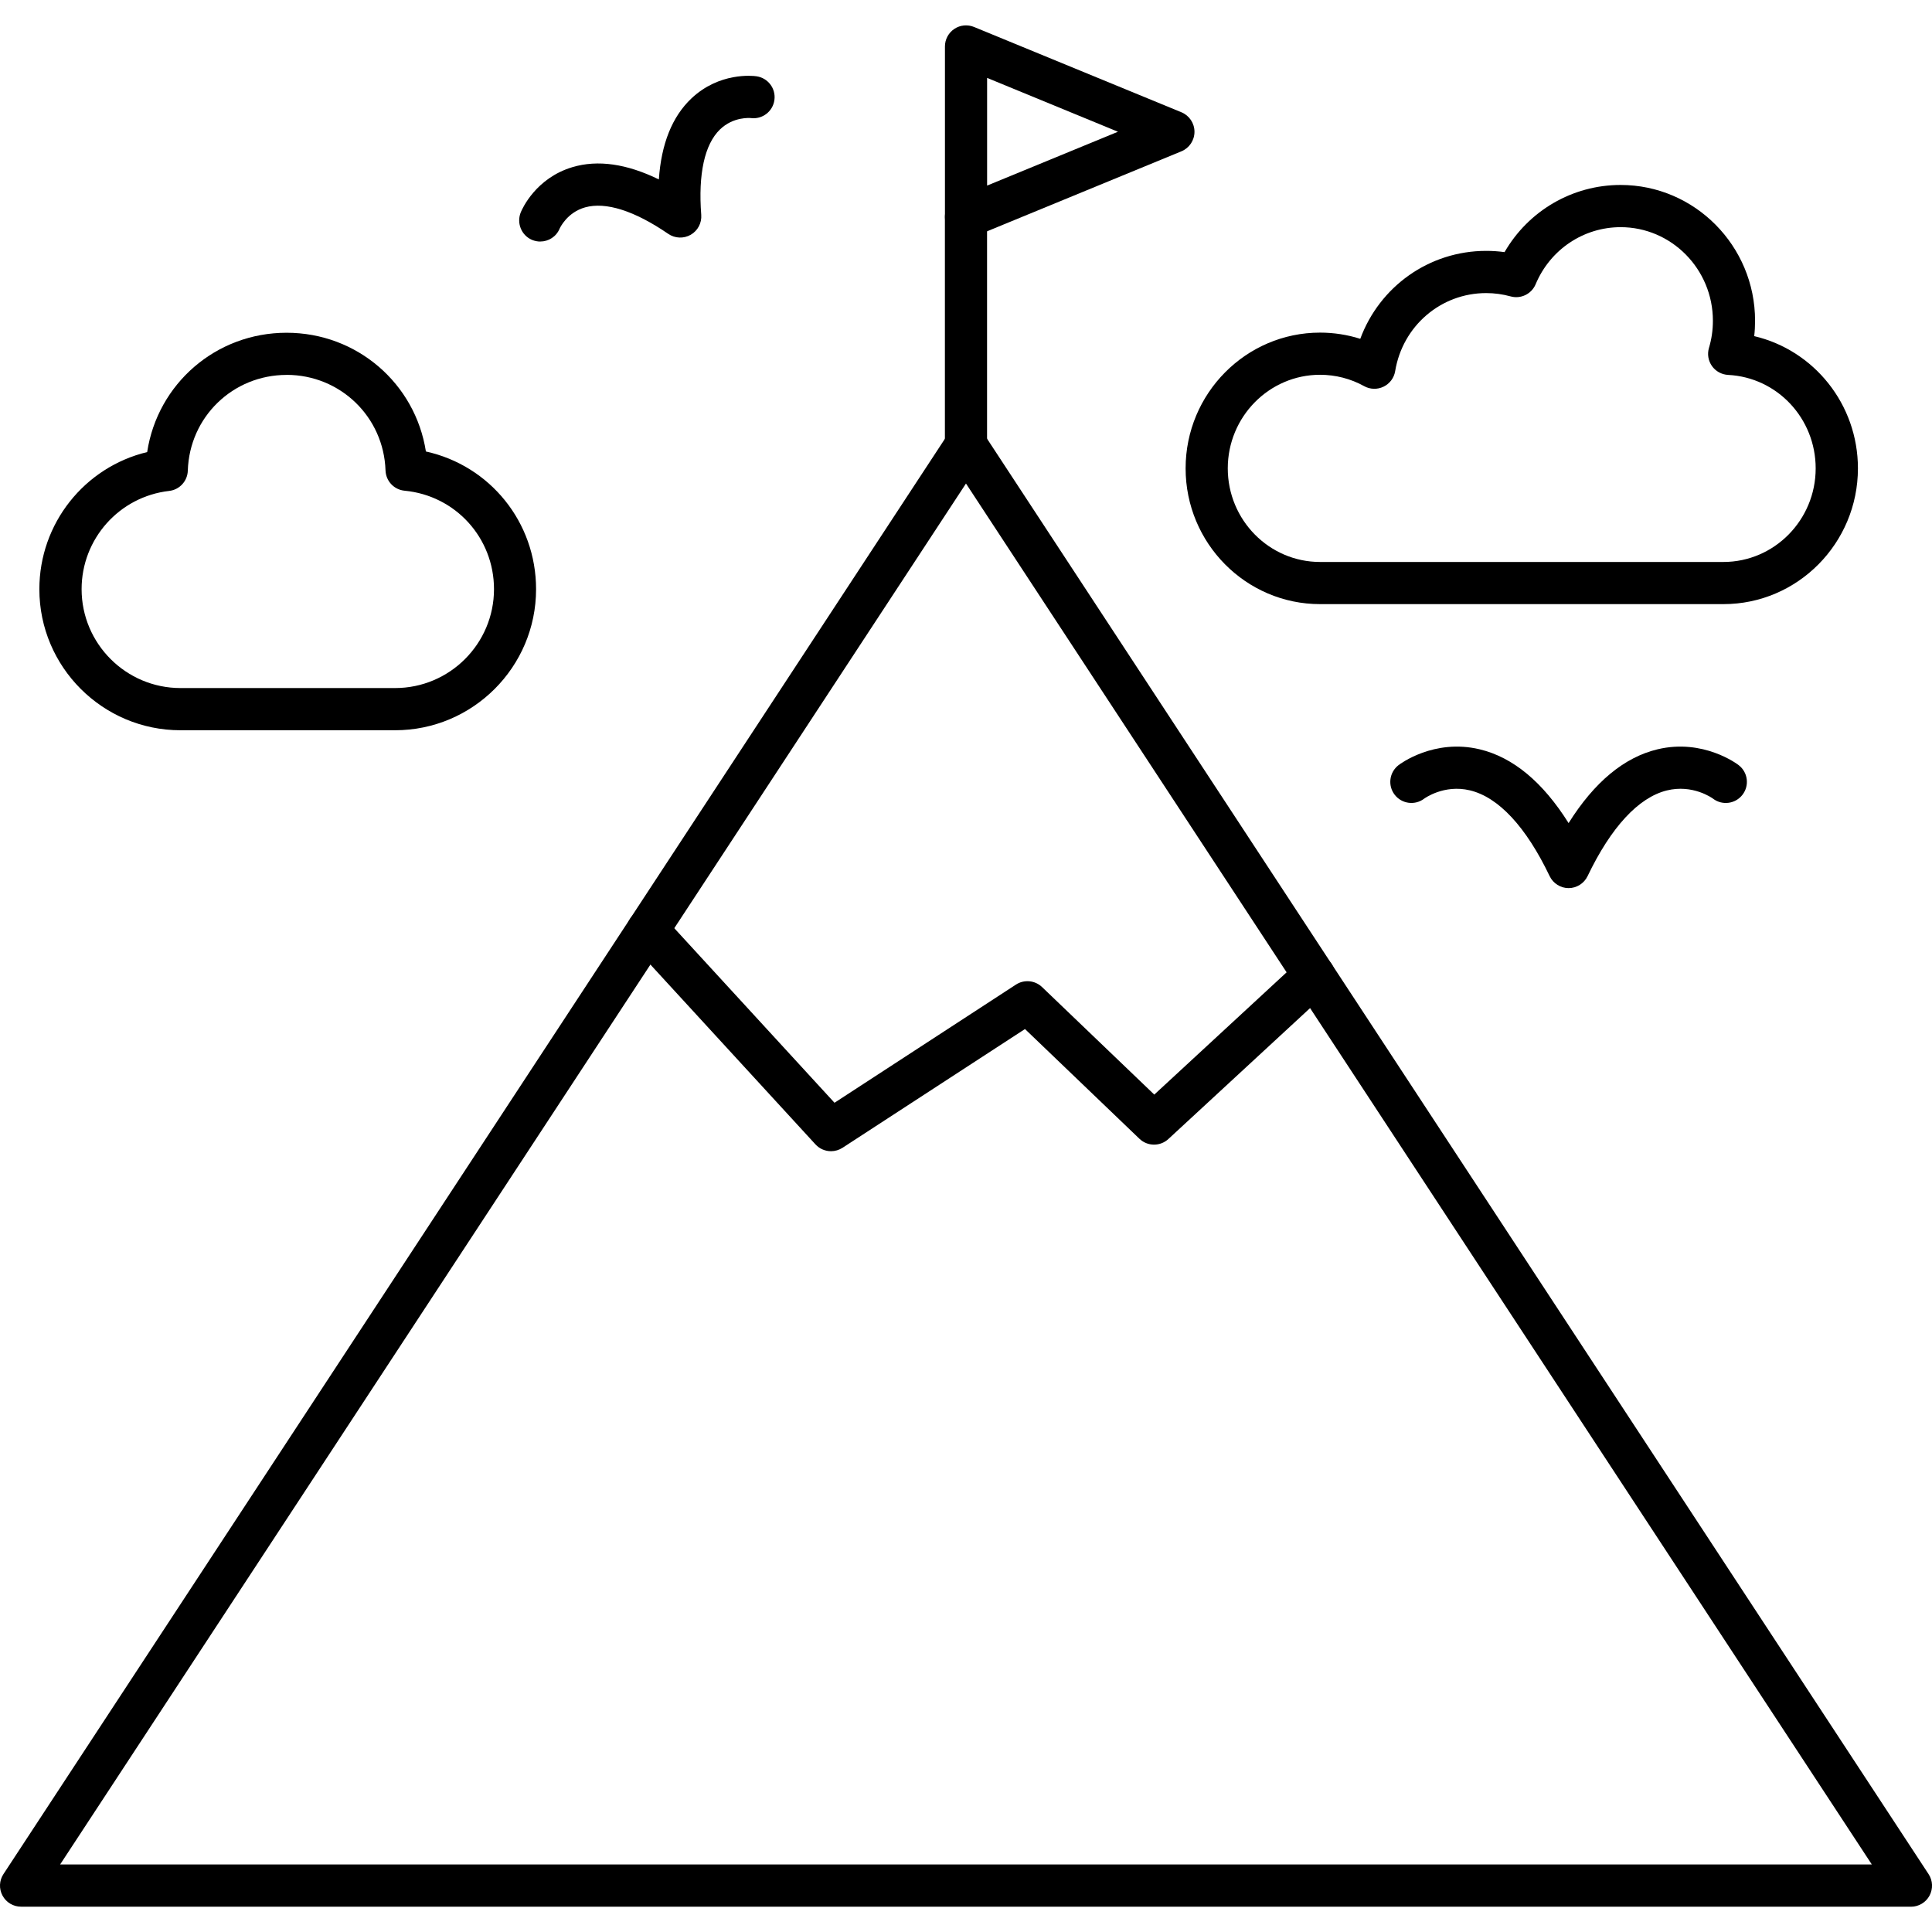
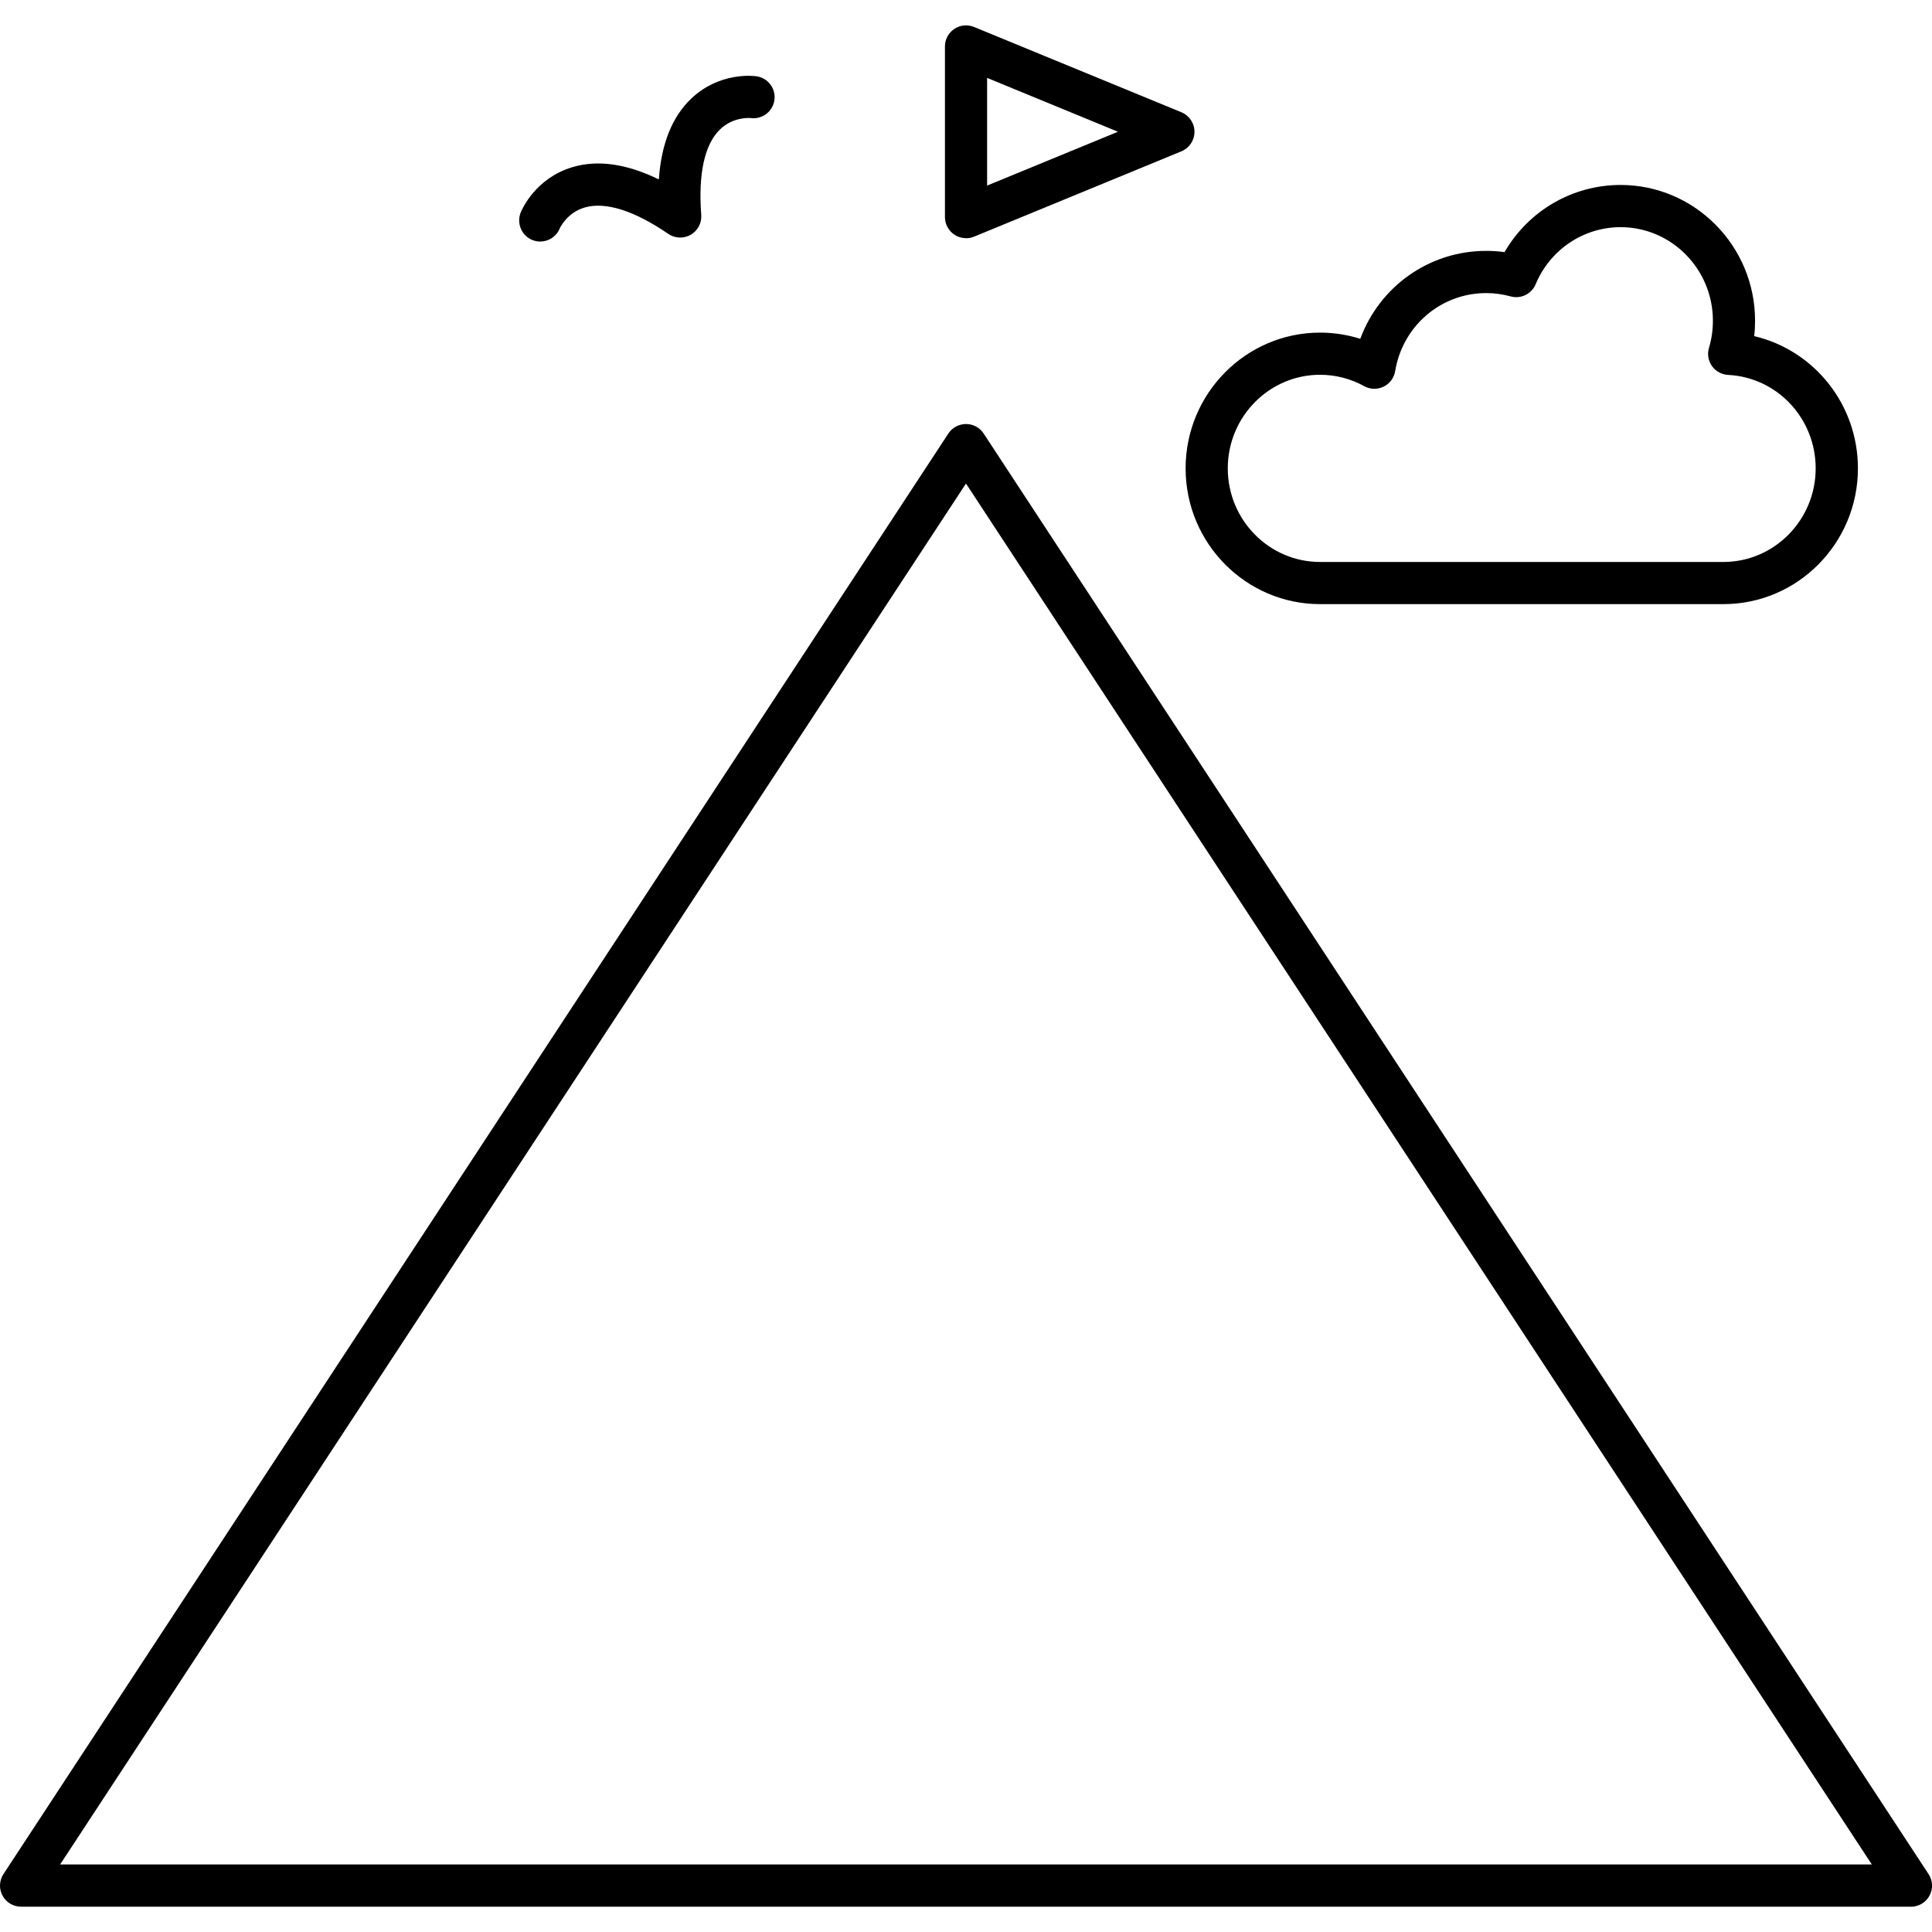
<svg xmlns="http://www.w3.org/2000/svg" width="1024" height="1024" clip-rule="evenodd" fill-rule="evenodd" image-rendering="optimizeQuality" shape-rendering="geometricPrecision" text-rendering="geometricPrecision" viewBox="0 0 43.349 43.349">
  <g id="Layer_x0020_1">
    <g id="_45810320">
      <path id="_45810248" d="m1.349 41.834h40.65l-20.325-30.985-20.325 30.985zm41.527.947h-42.403c-.174 0-.334-.095-.416-.248-.083-.153-.075-.339.021-.484l21.201-32.322c.087-.133.236-.213.396-.213.16-0.0.308.08.396.214l21.201 32.322c.096.145.103.331.021.484-.083.153-.243.248-.416.248z" />
-       <path id="_45810752" d="m21.674 10.459c-.261 0-.473-.212-.473-.473v-5.115c0-.261.212-.473.473-.473.261 0 .473.212.473.473v5.115c0 .261-.212.473-.473.473z" />
      <path id="_45810296" d="m22.148 1.748v2.416l2.936-1.208zm-.473 3.596c-.092 0-.184-.027-.263-.08-.131-.088-.21-.235-.21-.393v-3.829c0-.158.079-.305.21-.393.131-.088.297-.104.443-.044l4.653 1.914c.177.073.293.246.293.438 0 .192-.116.365-.293.438l-4.653 1.915c-.058.024-.119.036-.18.035z" />
-       <path id="_45810728" d="m3.74 10.545h.001zm2.691-2.133c-1.206 0-2.18.944-2.217 2.148-.007.235-.186.429-.419.455-1.119.128-1.964 1.076-1.964 2.204 0 1.224.996 2.219 2.219 2.219l4.815-0c1.224 0 2.219-.995 2.219-2.219 0-1.151-.863-2.1-2.006-2.209-.237-.022-.42-.217-.428-.455-.04-1.202-1.014-2.143-2.217-2.144zm2.433 7.973h-4.815c-1.746 0-3.166-1.42-3.166-3.165 0-1.478 1.016-2.739 2.419-3.077.233-1.529 1.54-2.677 3.128-2.677 1.583-0 2.888 1.142 3.126 2.664 1.434.316 2.472 1.582 2.472 3.09 0 1.745-1.42 3.166-3.165 3.165z" />
      <path id="_45810704" d="m12.123 5.42c-.061 0-.122-.012-.182-.036-.242-.1-.355-.379-.256-.621.032-.078.338-.768 1.16-1.013.568-.169 1.217-.076 1.938.276.055-.8.299-1.409.73-1.817.624-.59 1.374-.51 1.457-.498.259.035.441.273.406.531-.034.259-.272.441-.531.407-.01-.001-.39-.037-.692.257-.345.336-.489.998-.419 1.915.014.181-.077.355-.235.446-.158.091-.354.083-.504-.019-.758-.52-1.405-.725-1.867-.595-.405.114-.564.461-.571.476-.075.182-.25.29-.434.29z" />
-       <path id="_45810128" d="m35.197 19.927c-.182 0-.348-.104-.427-.269-.529-1.107-1.148-1.772-1.79-1.925-.581-.139-1.018.182-1.023.185-.207.159-.504.121-.664-.086-.16-.207-.121-.504.086-.664.032-.025.795-.6 1.819-.356.75.179 1.419.735 1.997 1.656.578-.921 1.248-1.477 1.997-1.656 1.024-.244 1.788.331 1.819.356.207.159.246.457.086.664-.159.207-.457.246-.664.086-.015-.011-.454-.327-1.036-.182-.636.159-1.25.824-1.776 1.922-.079.164-.245.269-.427.269z" />
-       <path id="_45810848" d="m18.646 25.83c-.129 0-.256-.052-.349-.153l-4.114-4.482c-.177-.193-.164-.492.029-.668.193-.177.492-.164.669.029l3.843 4.187 4.071-2.651c.184-.12.427-.097.586.055l2.518 2.413 3.264-3.016c.192-.177.491-.166.669.026.177.192.166.491-.026.669l-3.591 3.318c-.184.17-.468.167-.649-.006l-2.568-2.462-4.093 2.664c-.079.051-.169.077-.258.077z" />
      <path id="_45810776" d="m29.619 8.409c-1.142 0-2.071.942-2.071 2.1 0 1.158.929 2.1 2.07 2.1l9.051-0c1.141 0 2.07-.942 2.07-2.1 0-1.121-.863-2.042-1.965-2.097-.145-.008-.279-.081-.362-.199-.084-.119-.109-.269-.067-.408.059-.197.088-.401.088-.608 0-1.158-.929-2.1-2.07-2.1-.833-0-1.581.502-1.907 1.28-.092.22-.334.337-.563.273-.178-.049-.362-.074-.547-.074-1.016-0-1.875.737-2.042 1.751-.025.152-.122.282-.261.349-.138.067-.301.063-.435-.012-.301-.167-.643-.255-.989-.255zm9.051 5.146h-9.051c-1.664 0-3.017-1.366-3.017-3.046 0-1.68 1.353-3.046 3.017-3.046.306 0 .611.047.902.139.433-1.171 1.543-1.973 2.825-1.973.138-0.0.276.009.412.028.536-.927 1.521-1.507 2.604-1.507 1.663 0 3.017 1.367 3.017 3.046 0 .116-.006.232-.019.346 1.34.315 2.327 1.528 2.327 2.967 0 1.68-1.354 3.046-3.017 3.046z" />
    </g>
  </g>
</svg>